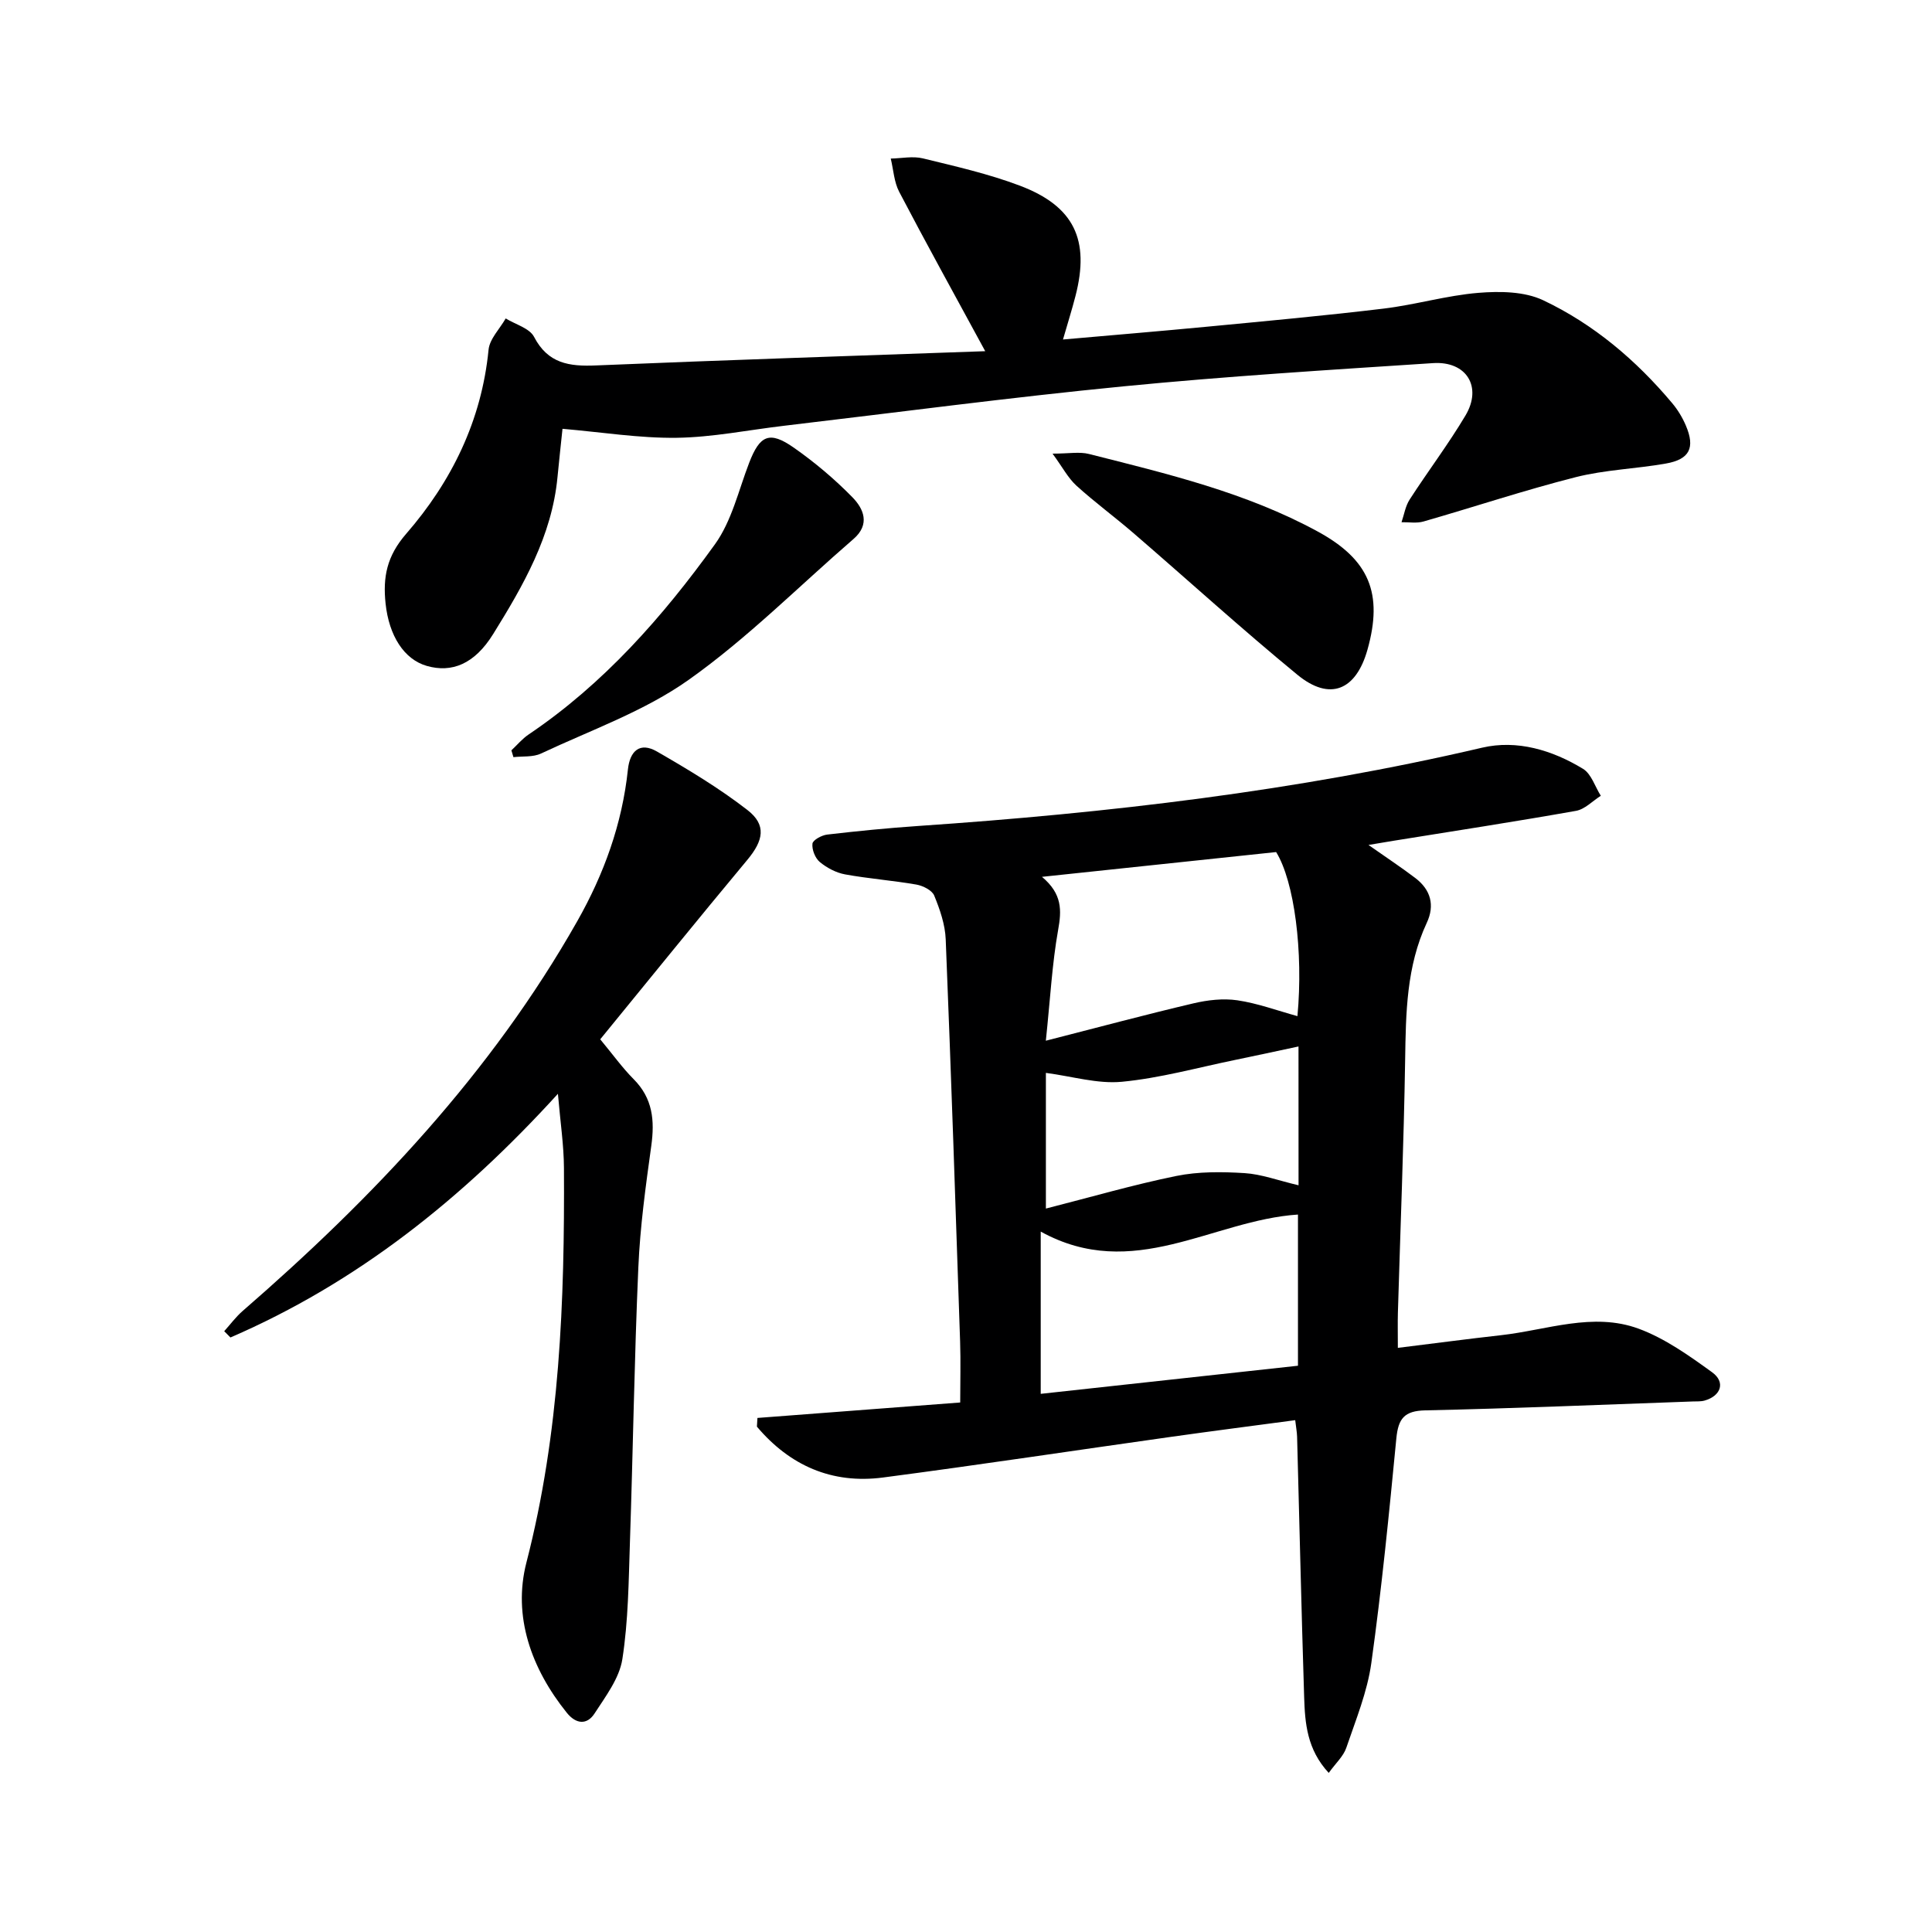
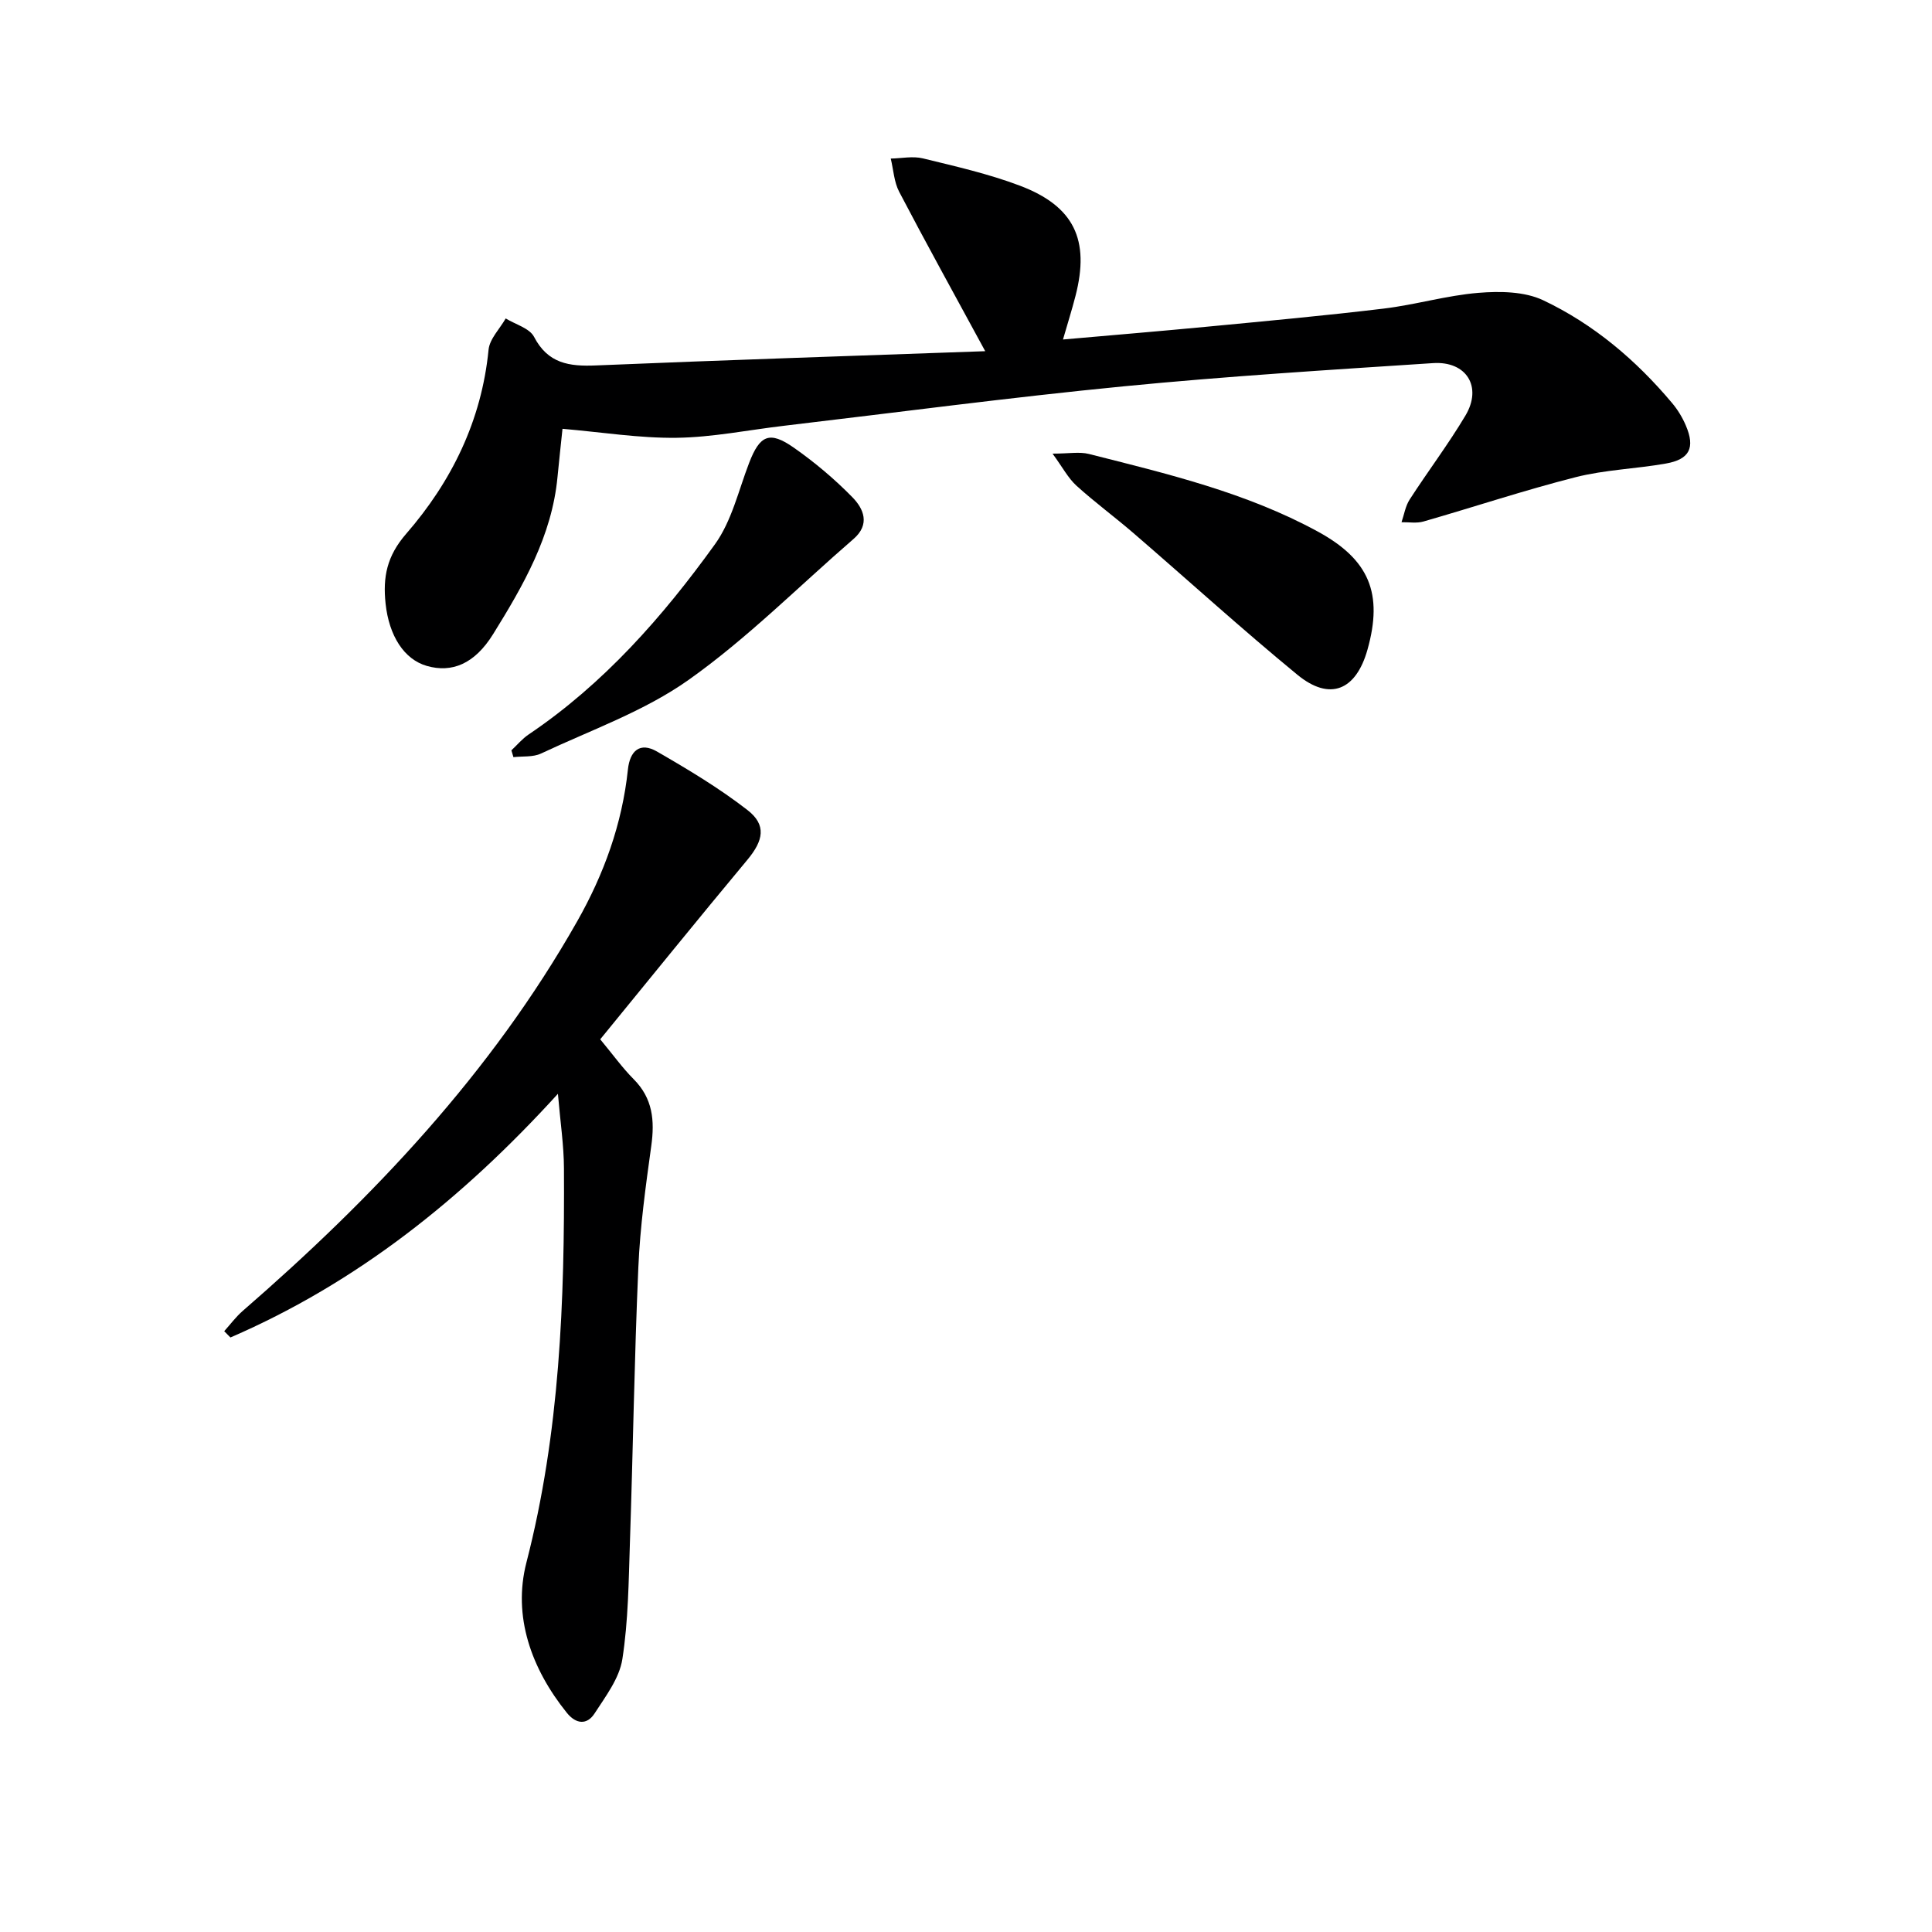
<svg xmlns="http://www.w3.org/2000/svg" enable-background="new 0 0 400 400" viewBox="0 0 400 400">
  <g fill="#000001">
-     <path d="m283.33 174.94c3.77 2.65 6.81 4.65 9.7 6.85 3.18 2.42 4.08 5.62 2.36 9.29-4.21 9.03-4.32 18.63-4.47 28.33-.28 17.45-.99 34.9-1.5 52.35-.06 2.14-.01 4.29-.01 7.3 7.41-.91 14.37-1.84 21.35-2.62 9.49-1.06 19.05-4.83 28.5-1.35 5.45 2.01 10.44 5.57 15.21 9.02 2.83 2.04 1.85 4.89-1.54 5.86-.78.22-1.65.16-2.48.19-18.45.65-36.89 1.44-55.35 1.84-4.38.09-5.6 1.73-6 5.78-1.5 15.53-3.03 31.07-5.18 46.52-.83 5.99-3.22 11.79-5.19 17.58-.59 1.73-2.15 3.13-3.63 5.18-4.51-4.86-4.92-10.31-5.09-15.7-.57-17.96-.97-35.93-1.46-53.9-.03-.98-.22-1.95-.39-3.43-8.66 1.16-17.17 2.25-25.67 3.45-19.89 2.8-39.74 5.81-59.65 8.42-10.64 1.4-19.36-2.51-26.13-10.53.04-.6.08-1.2.11-1.8 13.88-1.06 27.76-2.12 41.98-3.2 0-4.4.12-8.52-.02-12.63-.93-27.75-1.86-55.51-2.98-83.25-.12-3.07-1.2-6.19-2.38-9.07-.45-1.1-2.33-2.04-3.7-2.28-4.9-.85-9.88-1.22-14.77-2.11-1.85-.34-3.76-1.35-5.22-2.56-.96-.8-1.66-2.57-1.52-3.8.09-.76 1.92-1.75 3.05-1.88 6.26-.73 12.54-1.35 18.83-1.78 39.3-2.68 78.32-7.22 116.76-16.21 7.23-1.69 14.53.5 20.9 4.38 1.72 1.05 2.48 3.68 3.68 5.58-1.71 1.08-3.31 2.8-5.15 3.12-12.57 2.23-25.2 4.17-37.81 6.2-1.42.24-2.87.49-5.14.86zm-67.86 80.05v33.59c17.9-1.95 35.6-3.89 53.26-5.82 0-10.89 0-21.15 0-31.3-17.7 1.16-34.08 14.1-53.26 3.53zm1.06-39.52c11.07-2.83 20.78-5.44 30.57-7.74 2.93-.69 6.14-1.06 9.08-.63 4.2.62 8.26 2.13 12.44 3.28 1.25-13.35-.65-27.91-4.41-33.97-15.8 1.67-31.66 3.35-48.48 5.13 4.22 3.54 4.08 6.94 3.34 11.02-1.24 6.96-1.61 14.08-2.54 22.91zm52.31 1.19c-4.46.95-8.81 1.9-13.18 2.8-7.79 1.6-15.52 3.76-23.39 4.51-5.04.48-10.29-1.13-15.73-1.84v28.09c9.39-2.39 18.12-4.94 27.01-6.75 4.57-.93 9.43-.88 14.11-.59 3.51.22 6.94 1.52 11.19 2.52-.01-9.8-.01-18.89-.01-28.74z" />
    <path d="m203.98 72.71c-6.5-11.97-12.28-22.42-17.81-32.99-1.07-2.04-1.19-4.58-1.75-6.89 2.22-.04 4.56-.55 6.65-.04 6.76 1.65 13.6 3.2 20.08 5.65 11.25 4.26 14.52 11.21 11.52 22.83-.73 2.85-1.62 5.65-2.59 9.02 10.21-.9 19.96-1.71 29.71-2.64 12.24-1.17 24.49-2.29 36.69-3.76 6.57-.79 13.03-2.72 19.61-3.26 4.44-.36 9.53-.3 13.4 1.53 10.46 4.95 19.25 12.41 26.72 21.31 1.16 1.38 2.13 2.99 2.83 4.64 1.96 4.59.78 7-4.13 7.86-6.2 1.1-12.6 1.28-18.67 2.82-10.6 2.69-21 6.16-31.52 9.18-1.41.41-3.03.12-4.55.15.54-1.57.8-3.33 1.68-4.69 3.78-5.86 8.01-11.44 11.57-17.42 3.51-5.91.21-11.29-6.73-10.83-21.38 1.4-42.78 2.72-64.1 4.81-23.46 2.29-46.84 5.4-70.25 8.16-7.41.87-14.82 2.39-22.24 2.49-7.73.1-15.47-1.16-23.64-1.86-.31 2.97-.7 6.5-1.04 10.03-1.16 12.15-7.08 22.41-13.3 32.44-3.88 6.27-8.59 8.1-13.76 6.62-4.71-1.36-7.82-6.24-8.53-12.91-.58-5.47.24-9.82 4.28-14.46 9.39-10.81 15.6-23.43 17.04-38.08.22-2.26 2.32-4.33 3.55-6.49 2.01 1.24 4.93 2.01 5.87 3.81 2.88 5.55 7.3 6.15 12.8 5.92 26.55-1.11 53.12-1.97 80.61-2.95z" />
    <path d="m115.51 226.46c-19.82 21.78-41.65 39.14-67.8 50.45-.43-.43-.86-.87-1.29-1.3 1.26-1.4 2.4-2.95 3.81-4.18 27.06-23.49 51.46-49.25 69.27-80.68 5.55-9.79 9.31-20.17 10.5-31.41.41-3.93 2.52-5.76 6.01-3.75 6.44 3.71 12.87 7.57 18.73 12.11 4.01 3.1 3.32 6.32 0 10.31-10.2 12.24-20.22 24.63-30.47 37.17 2.68 3.23 4.61 5.93 6.92 8.25 3.96 3.97 4.38 8.56 3.65 13.81-1.16 8.36-2.32 16.77-2.68 25.19-.83 18.95-1.1 37.91-1.74 56.87-.27 8.09-.33 16.26-1.57 24.22-.62 3.96-3.46 7.69-5.75 11.23-1.59 2.45-3.86 2.21-5.75-.14-7.36-9.15-11.23-19.98-8.36-31.11 6.94-26.9 7.92-54.18 7.77-81.64-.02-4.72-.74-9.45-1.25-15.4z" />
    <path d="m217.92 93.92c3.4 0 5.58-.43 7.53.07 16.21 4.1 32.53 7.97 47.38 16.06 10.68 5.82 13.56 12.83 10.29 24.46-2.38 8.45-7.8 10.7-14.5 5.2-11.54-9.48-22.6-19.55-33.92-29.31-3.89-3.36-8.05-6.41-11.85-9.86-1.73-1.59-2.86-3.79-4.93-6.62z" />
    <path d="m105.88 155.35c1.18-1.1 2.24-2.39 3.56-3.28 15.56-10.49 27.76-24.36 38.58-39.38 3.48-4.83 4.89-11.17 7.09-16.88 2.2-5.7 4.19-6.66 9.22-3.14 4.33 3.03 8.44 6.49 12.14 10.27 2.33 2.37 3.75 5.61.24 8.65-11.32 9.79-21.96 20.54-34.11 29.15-9.19 6.52-20.26 10.41-30.59 15.27-1.65.78-3.79.53-5.71.75-.13-.47-.28-.94-.42-1.41z" />
  </g>
</svg>